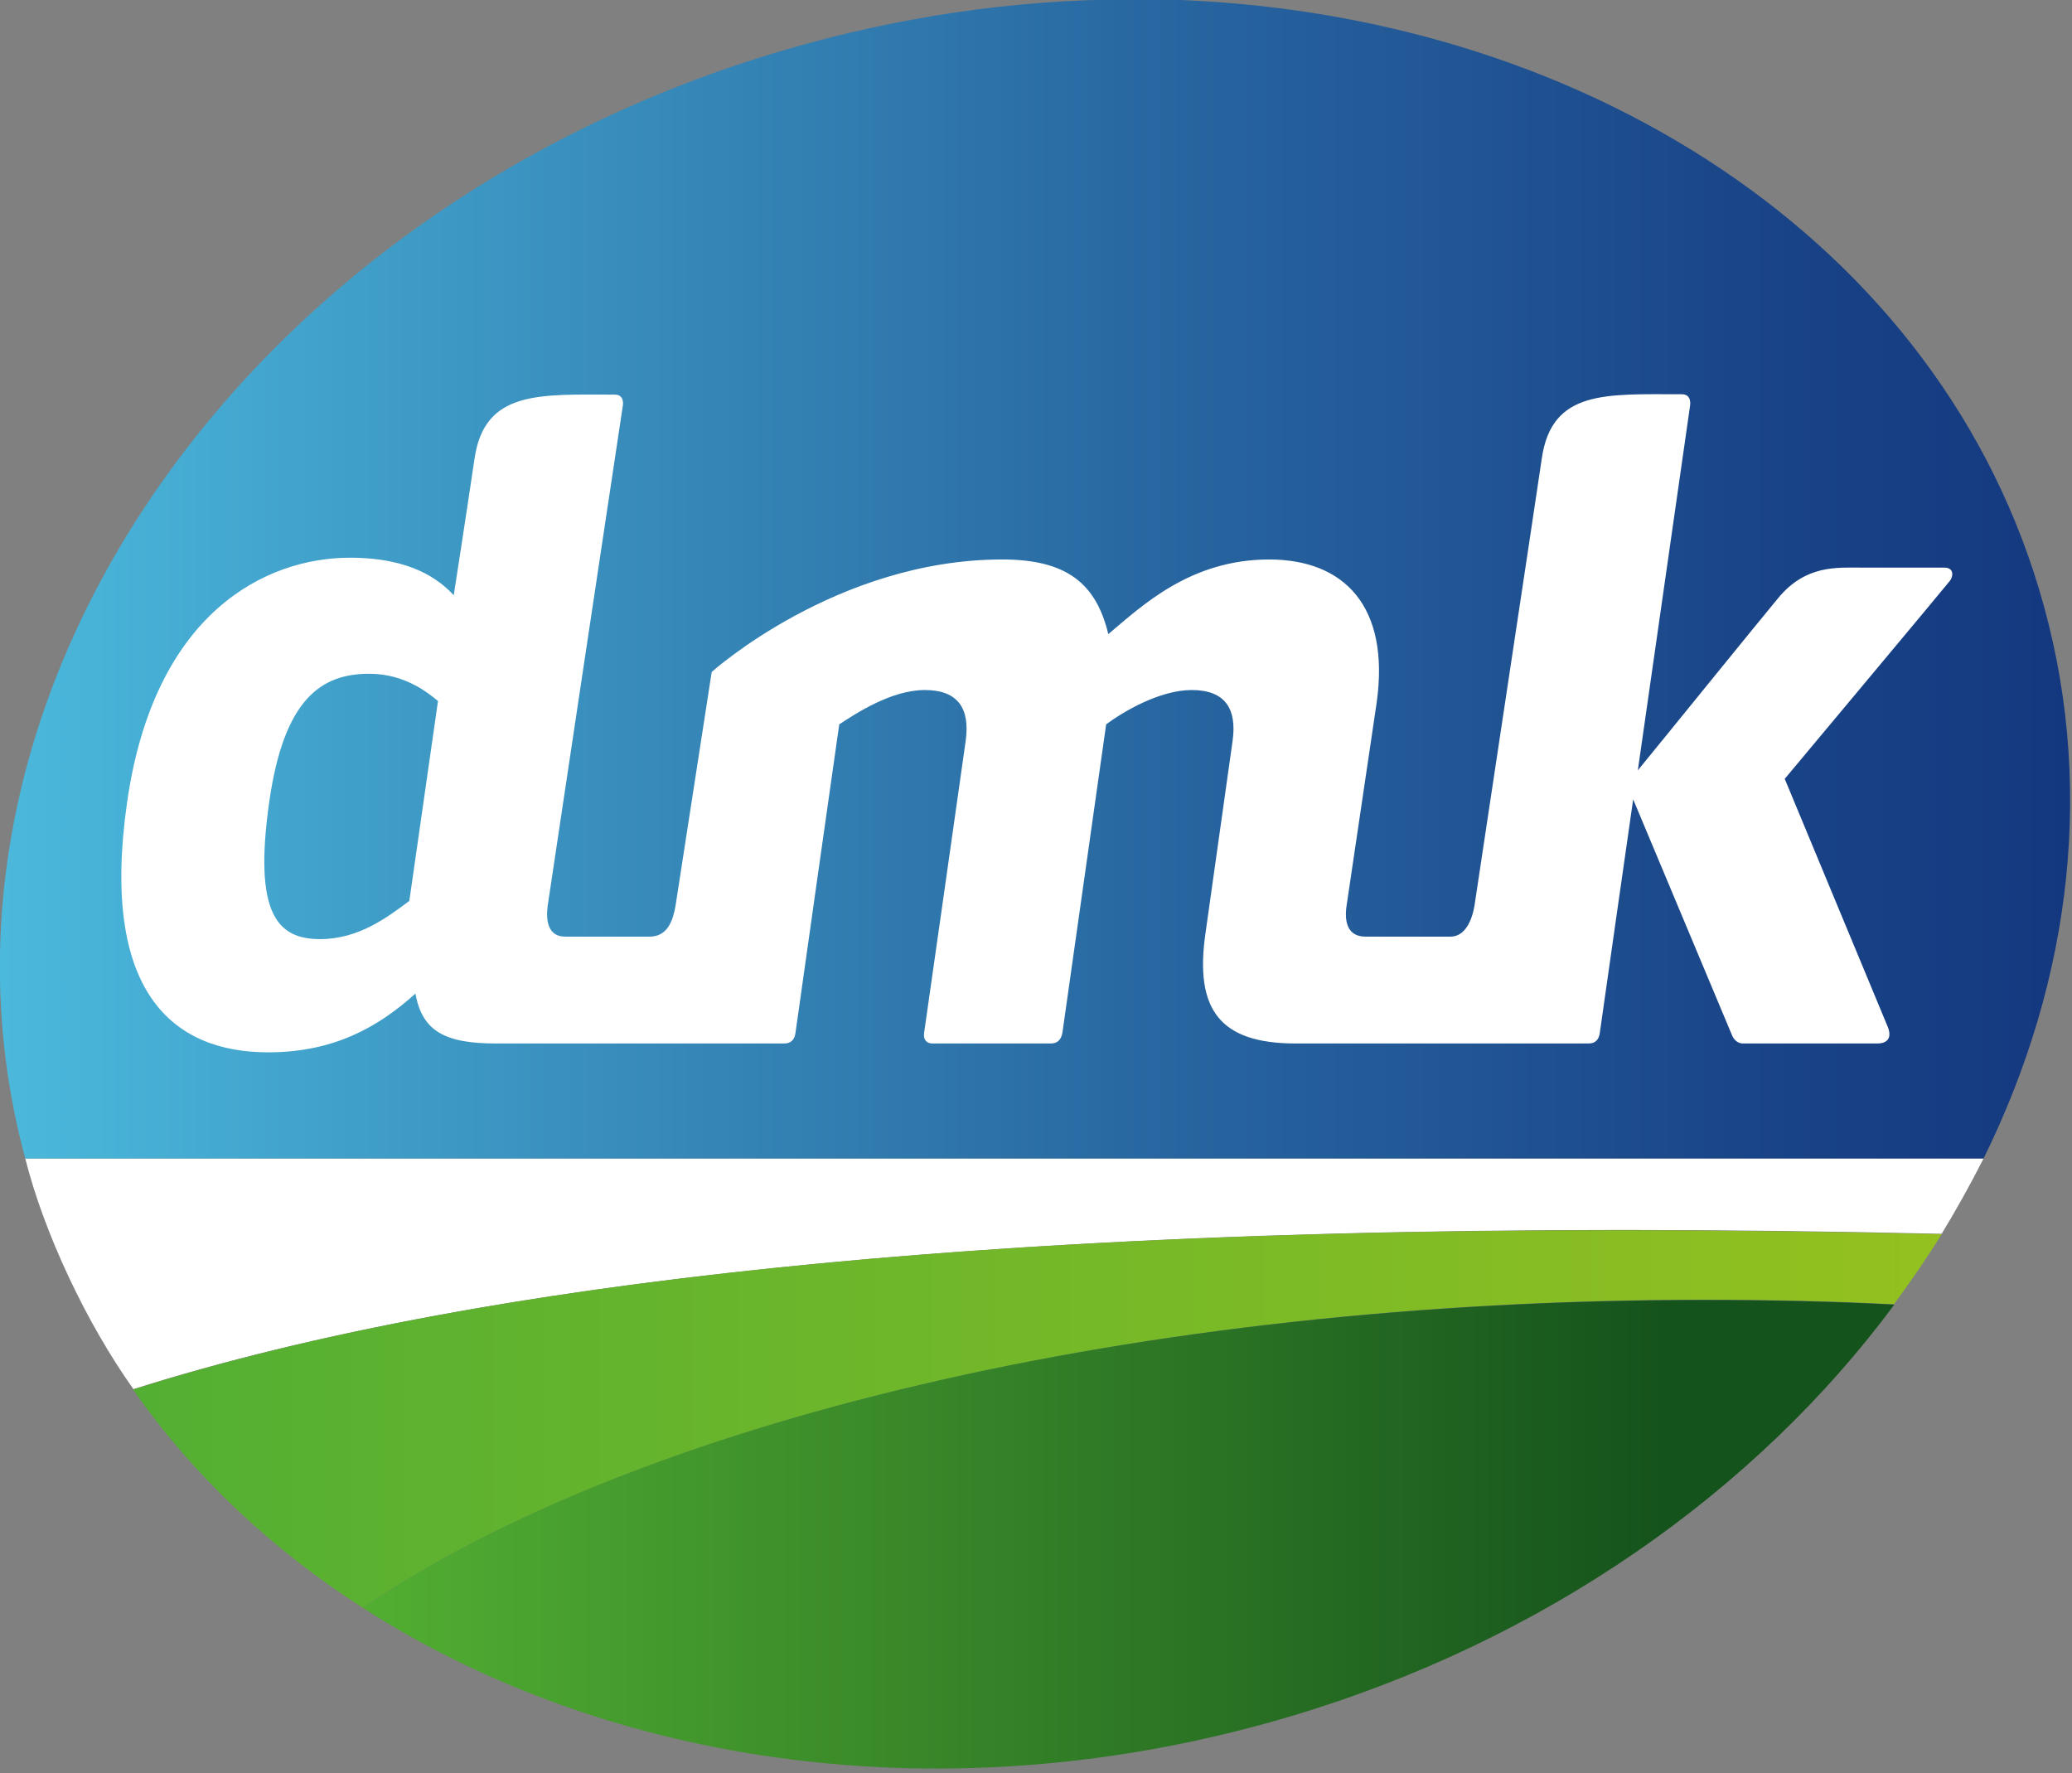
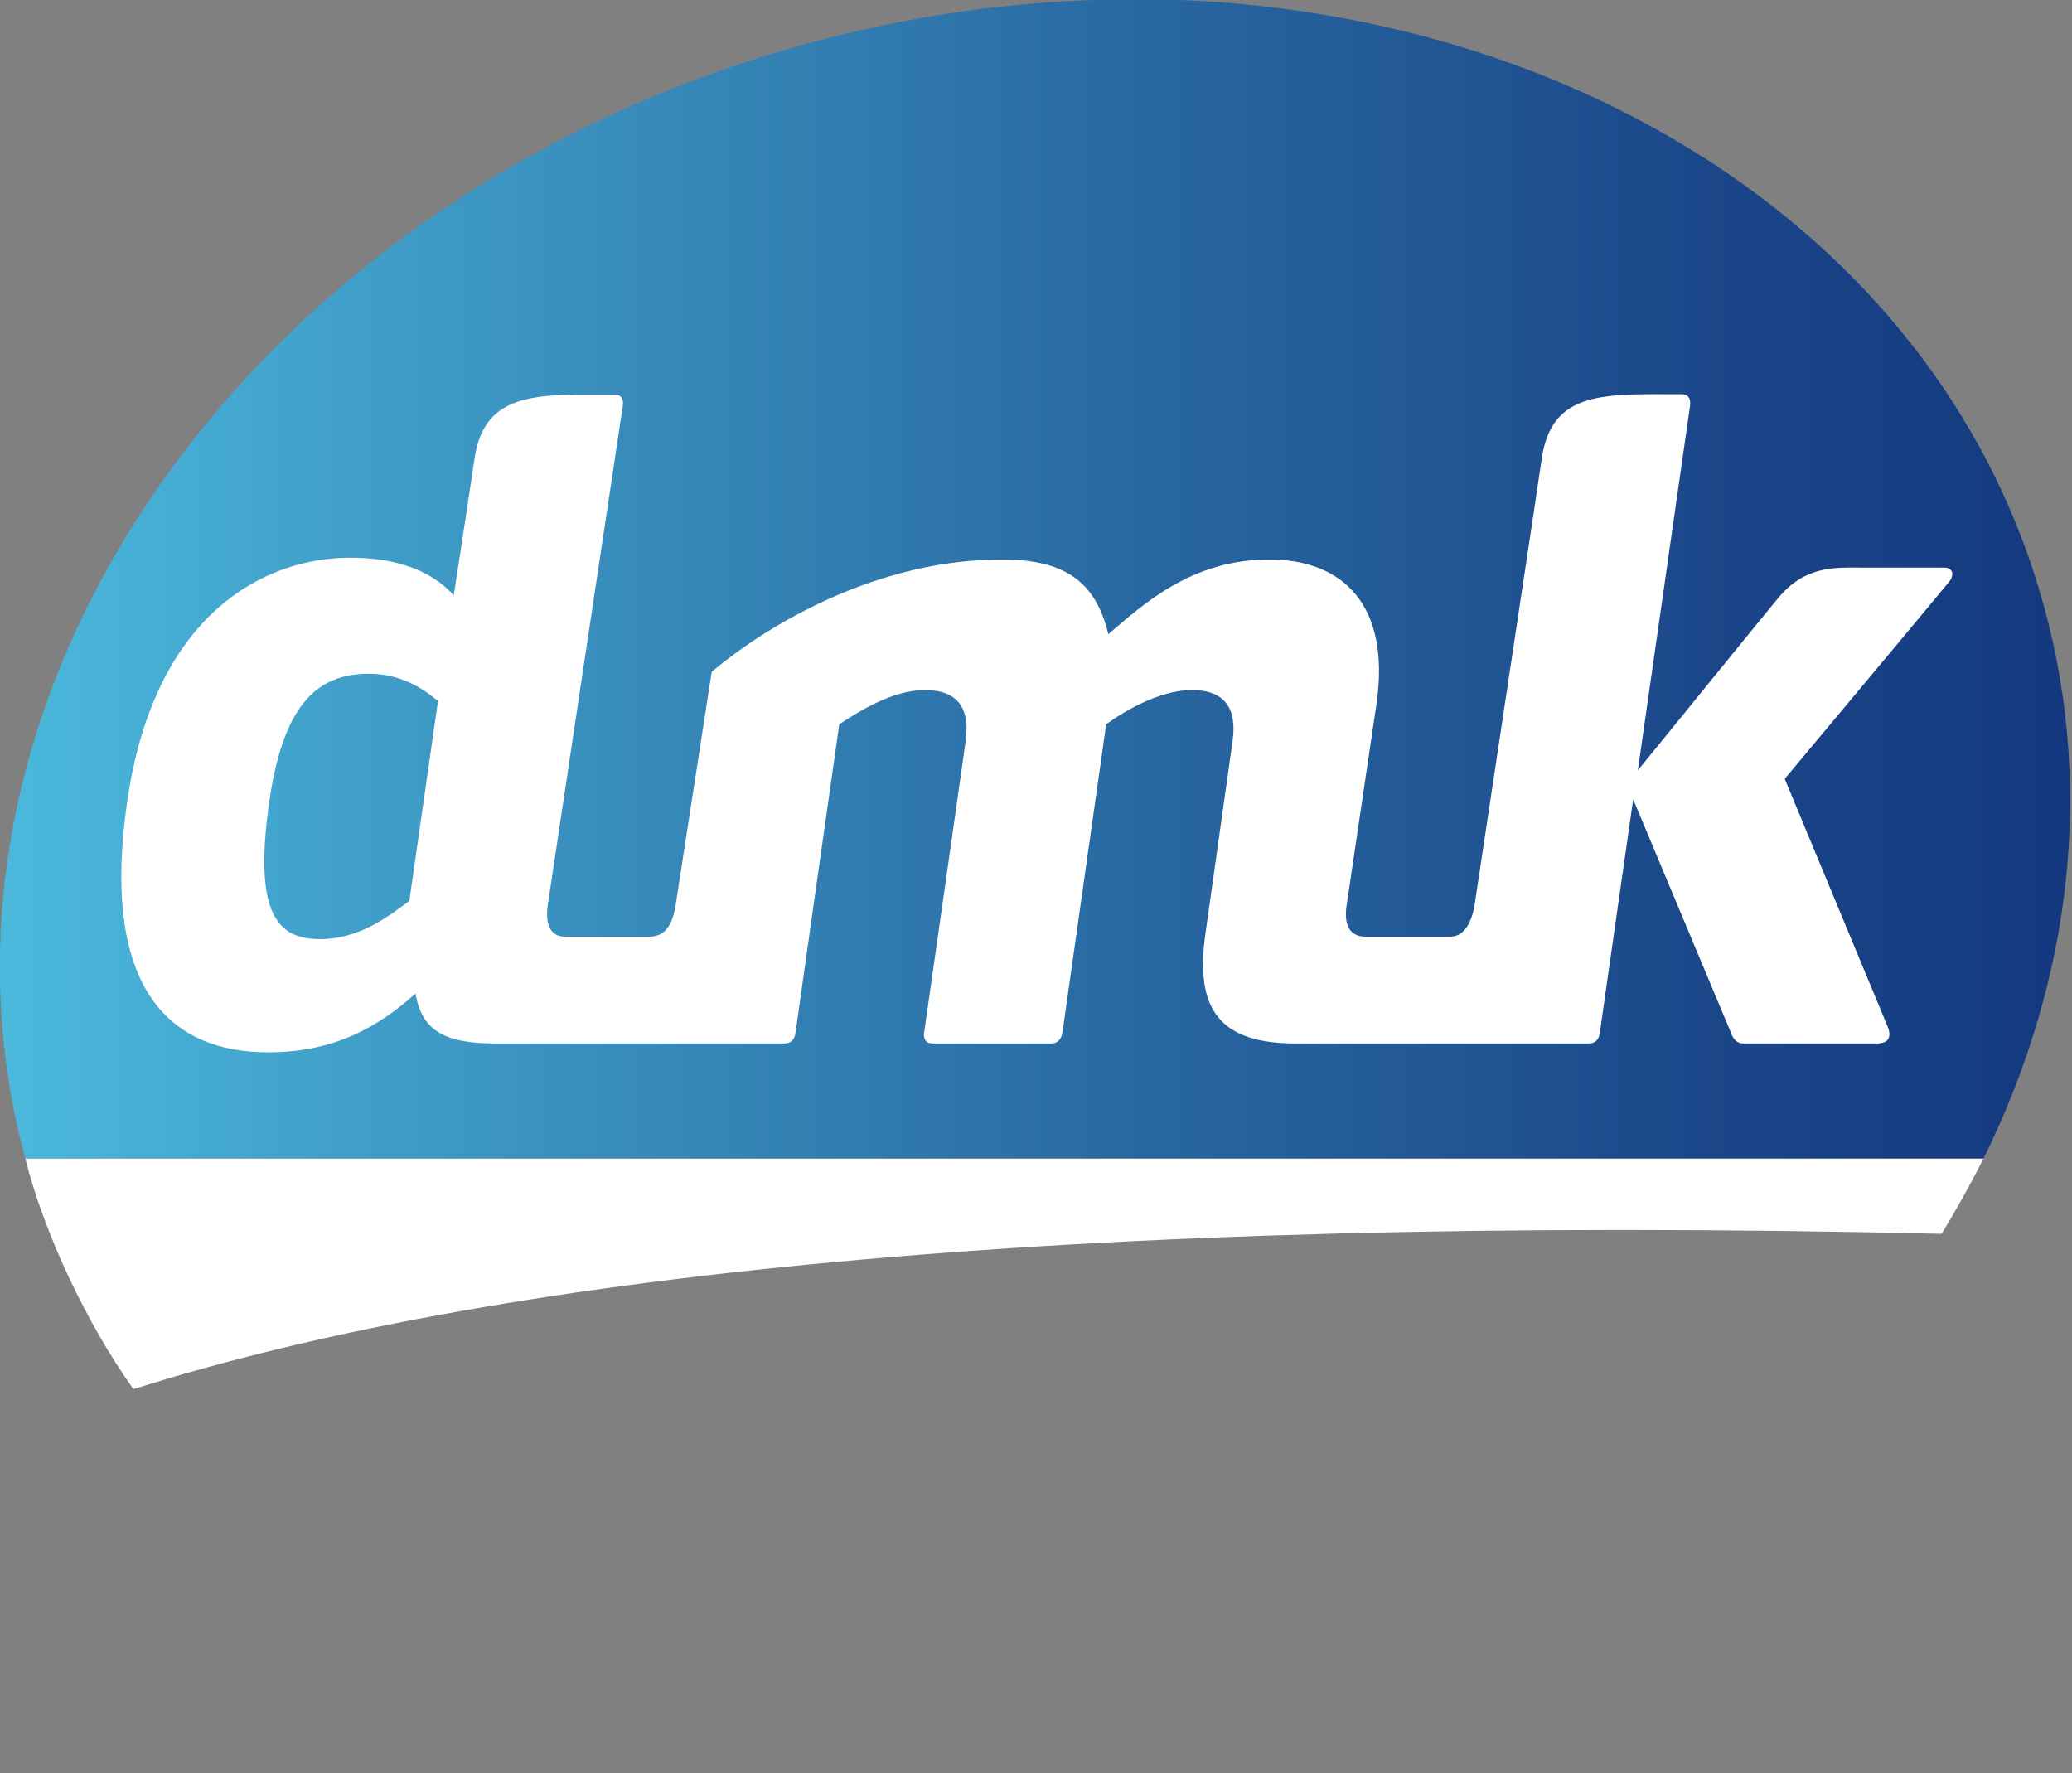
<svg xmlns="http://www.w3.org/2000/svg" xmlns:ns1="http://sodipodi.sourceforge.net/DTD/sodipodi-0.dtd" xmlns:ns2="http://www.inkscape.org/namespaces/inkscape" xmlns:xlink="http://www.w3.org/1999/xlink" version="1.1" id="layer" x="0px" y="0px" viewBox="0 0 91.955 78.683" xml:space="preserve" ns1:docname="dmk.svg" width="91.955" height="78.683" ns2:version="1.1.1 (3bf5ae0d25, 2021-09-20)">
  <rect x="0" y="0" width="91.955" height="78.683" fill="#808080" stroke="none" />
  <defs id="defs72" />
  <ns1:namedview pagecolor="#ffffff" bordercolor="#666666" borderopacity="1" objecttolerance="10" gridtolerance="10" guidetolerance="10" ns2:pageopacity="0" ns2:pageshadow="2" ns2:window-width="1920" ns2:window-height="1017" id="namedview70" showgrid="false" fit-margin-top="0" fit-margin-left="0" fit-margin-right="0" fit-margin-bottom="0" showguides="true" ns2:guide-bbox="true" ns2:zoom="7.02" ns2:cx="46.367521" ns2:cy="32.407407" ns2:window-x="-8" ns2:window-y="-8" ns2:window-maximized="1" ns2:current-layer="layer" ns2:pagecheckerboard="0">
    <ns1:guide position="45.973,34.241" orientation="1,0" id="guide968" ns2:locked="false" ns2:label="" ns2:color="rgb(0,0,255)" />
    <ns1:guide position="64.101,23.869" orientation="0,1" id="guide970" ns2:locked="false" ns2:label="" ns2:color="rgb(0,0,255)" />
  </ns1:namedview>
  <style type="text/css" id="style2">
	.st0{fill:#FFFFFF;}
	.st1{clip-path:url(#SVGID_2_);fill:url(#SVGID_3_);}
	.st2{clip-path:url(#SVGID_5_);fill:url(#SVGID_6_);}
	.st3{clip-path:url(#SVGID_8_);fill:url(#SVGID_9_);}
</style>
  <g id="g6" transform="matrix(0.159,0,0,0.157,-6.241,-11.943)">
    <path class="st0" d="m 581.2,424.8 c 4.2,-7 8.1,-14.1 11.7,-21.3 H 46.3 c 5.2,21 17.1,46.6 30.2,65.2 97.8,-31.4 256.1,-49.8 504.7,-43.9" id="path4" ns2:connector-curvature="0" style="fill:#ffffff" />
  </g>
  <g id="g27" transform="matrix(0.159,0,0,0.157,-6.241,-11.943)">
    <defs id="defs9">
      <path id="SVGID_1_" d="M 354,75.9 C 322.6,76 290.2,80.7 257.9,90.3 105.5,135.7 12,275 46.3,403.5 h 546.6 c 24.7,-50.7 31.6,-107 15.4,-161.2 C 577.9,140.3 474.8,76.4 357.1,75.8 H 354 Z" ns2:connector-curvature="0" />
    </defs>
    <clipPath id="SVGID_2_">
      <use xlink:href="#SVGID_1_" style="overflow:visible" id="use11" x="0" y="0" width="100%" height="100%" />
    </clipPath>
    <linearGradient id="SVGID_3_" gradientUnits="userSpaceOnUse" x1="-278.195" y1="747.828" x2="-270.041" y2="747.828" gradientTransform="matrix(70.866,0,0,-70.866,19753.81,53235.414)">
      <stop offset="0" style="stop-color:#4BB9DC" id="stop14" />
      <stop offset="0.17" style="stop-color:#409FC9" id="stop16" />
      <stop offset="0.556" style="stop-color:#2867A1" id="stop18" />
      <stop offset="0.844" style="stop-color:#1A4588" id="stop20" />
      <stop offset="1" style="stop-color:#14387F" id="stop22" />
    </linearGradient>
    <rect x="12" y="75.9" class="st1" width="612.5" height="327.7" clip-path="url(#SVGID_2_)" id="rect25" style="fill:url(#SVGID_3_)" />
  </g>
  <g id="g44" transform="matrix(0.159,0,0,0.157,-6.241,-11.943)">
    <defs id="defs30">
      <path id="SVGID_4_" d="m 76.4,468.8 c 16.8,24.4 38.6,45.1 64.1,61.7 75.7,-52.1 215.2,-87.1 374.7,-87.1 17.8,0 35.5,0.4 52.7,1.3 4.7,-6.5 9.2,-13.1 13.3,-19.8 -31.2,-0.7 -61.1,-1.1 -89.5,-1.1 -197.9,-0.1 -329.7,17.4 -415.3,45" ns2:connector-curvature="0" />
    </defs>
    <clipPath id="SVGID_5_">
      <use xlink:href="#SVGID_4_" style="overflow:visible" id="use32" x="0" y="0" width="100%" height="100%" />
    </clipPath>
    <linearGradient id="SVGID_6_" gradientUnits="userSpaceOnUse" x1="-279.142" y1="744.584" x2="-270.988" y2="744.584" gradientTransform="matrix(61.909,0,0,-61.909,17357.848,46573.496)">
      <stop offset="0" style="stop-color:#53AF32" id="stop35" />
      <stop offset="5.494510e-003" style="stop-color:#53AF32" id="stop37" />
      <stop offset="1" style="stop-color:#94C11F" id="stop39" />
    </linearGradient>
-     <rect x="76.4" y="423.7" class="st2" width="504.8" height="106.7" clip-path="url(#SVGID_5_)" id="rect42" style="fill:url(#SVGID_6_)" />
  </g>
  <g id="g63" transform="matrix(0.159,0,0,0.157,-6.241,-11.943)">
    <defs id="defs47">
      <path id="SVGID_7_" d="m 140.5,530.5 c 68.7,44.8 163.6,59.1 257.9,31 72.2,-21.5 131.2,-64.2 169.6,-116.7 -17.3,-0.9 -34.9,-1.3 -52.7,-1.3 -159.6,-0.1 -299.1,34.8 -374.8,87" ns2:connector-curvature="0" />
    </defs>
    <clipPath id="SVGID_8_">
      <use xlink:href="#SVGID_7_" style="overflow:visible" id="use49" x="0" y="0" width="100%" height="100%" />
    </clipPath>
    <linearGradient id="SVGID_9_" gradientUnits="userSpaceOnUse" x1="-280.086" y1="743.472" x2="-271.932" y2="743.472" gradientTransform="matrix(52.427,0,0,-52.427,14824.496,39494.348)">
      <stop offset="0" style="stop-color:#52AE32" id="stop52" />
      <stop offset="0.712" style="stop-color:#1F6220" id="stop54" />
      <stop offset="0.849" style="stop-color:#15531C" id="stop56" />
      <stop offset="1" style="stop-color:#15531C" id="stop58" />
    </linearGradient>
-     <rect x="140.5" y="443.4" class="st3" width="427.5" height="146.1" clip-path="url(#SVGID_8_)" id="rect61" style="fill:url(#SVGID_9_)" />
  </g>
  <g id="g67" transform="matrix(0.159,0,0,0.157,-6.241,-11.943)">
    <path class="st0" d="m 582,236.5 h -23.1 c -7,0 -15.7,-0.8 -23.4,8.7 -6.8,8.3 -30.6,38.1 -39.1,48.6 L 511,190.6 c 0,0 0.5,-3.1 -2.3,-3.1 -21.2,0 -36.3,-1.3 -39.1,18.1 -0.4,3.1 -18.5,124.3 -18.8,126.5 -0.7,4.1 -2.6,8.7 -6.7,8.7 h -23.7 c -4.8,0 -6,-3.8 -5.3,-8.7 l 8.4,-57.4 c 3.8,-27.4 -9.2,-40.5 -30,-40.5 -22,0 -35.5,13.1 -44.9,21.1 C 345.2,241 337,234.2 319,234.2 c -46.2,0 -81.1,31.8 -81.1,31.8 0,0 -9.8,64.2 -10.1,66.1 -0.7,4.1 -2.2,8.7 -7.2,8.7 H 197 c -4.8,0 -5.4,-4.5 -4.9,-8.6 0.5,-3.6 21,-141.5 21,-141.5 0,0 0.6,-3.1 -2.3,-3.1 -20.9,0 -36.3,-1.3 -39.1,18.1 -2.6,17.8 -5.8,38.6 -5.8,38.6 -4,-4.3 -11.7,-10.6 -29,-10.6 -23.1,0 -54.6,15.1 -62.2,69.3 -7.5,53.3 12.6,70.5 39.4,70.5 18.3,0 30.7,-7.1 41.1,-16.6 1.9,10.6 8.2,14.1 22.5,14.1 h 80.4 c 2.3,0 3,-1.5 3.2,-3.1 0.2,-1.7 12.2,-87.1 12.2,-87.1 4.7,-3.1 14.5,-9.7 23.9,-9.7 9.4,0 12.6,5.4 11.4,14.3 0,0 -11.3,80.6 -11.6,82.5 -0.3,1.8 0.5,3.1 2.3,3.1 h 33 c 2.3,0 3,-1.5 3.3,-3.1 0.6,-4.4 12.2,-87.1 12.2,-87.1 4.5,-3.4 14.8,-9.7 23.9,-9.7 9.4,0 12.6,5.4 11.4,14.3 l -7.6,54.6 c -3,21.4 4,31 25.2,31 h 81.7 c 2.3,0 3,-1.5 3.2,-3.1 0.2,-1.6 9.3,-65.9 9.3,-65.9 l 27.6,66.7 c 0,0 0.8,2.3 3.1,2.3 h 37.4 c 3,0 4.1,-1.7 3,-4.6 -0.5,-1.2 -28.8,-70.2 -28.8,-70.2 0,0 45,-54.5 45.8,-55.6 1.4,-1.5 1.5,-4.1 -1.2,-4.1 m -428.5,94.2 c -6.1,4.6 -14.1,10.8 -24.9,10.8 -11.7,0 -18.7,-6.8 -14.2,-38.8 4.1,-29.1 14.5,-36.2 27.9,-36.2 10,0 16.4,5.4 19.2,7.7 z" id="path65" ns2:connector-curvature="0" style="fill:#ffffff" />
  </g>
</svg>